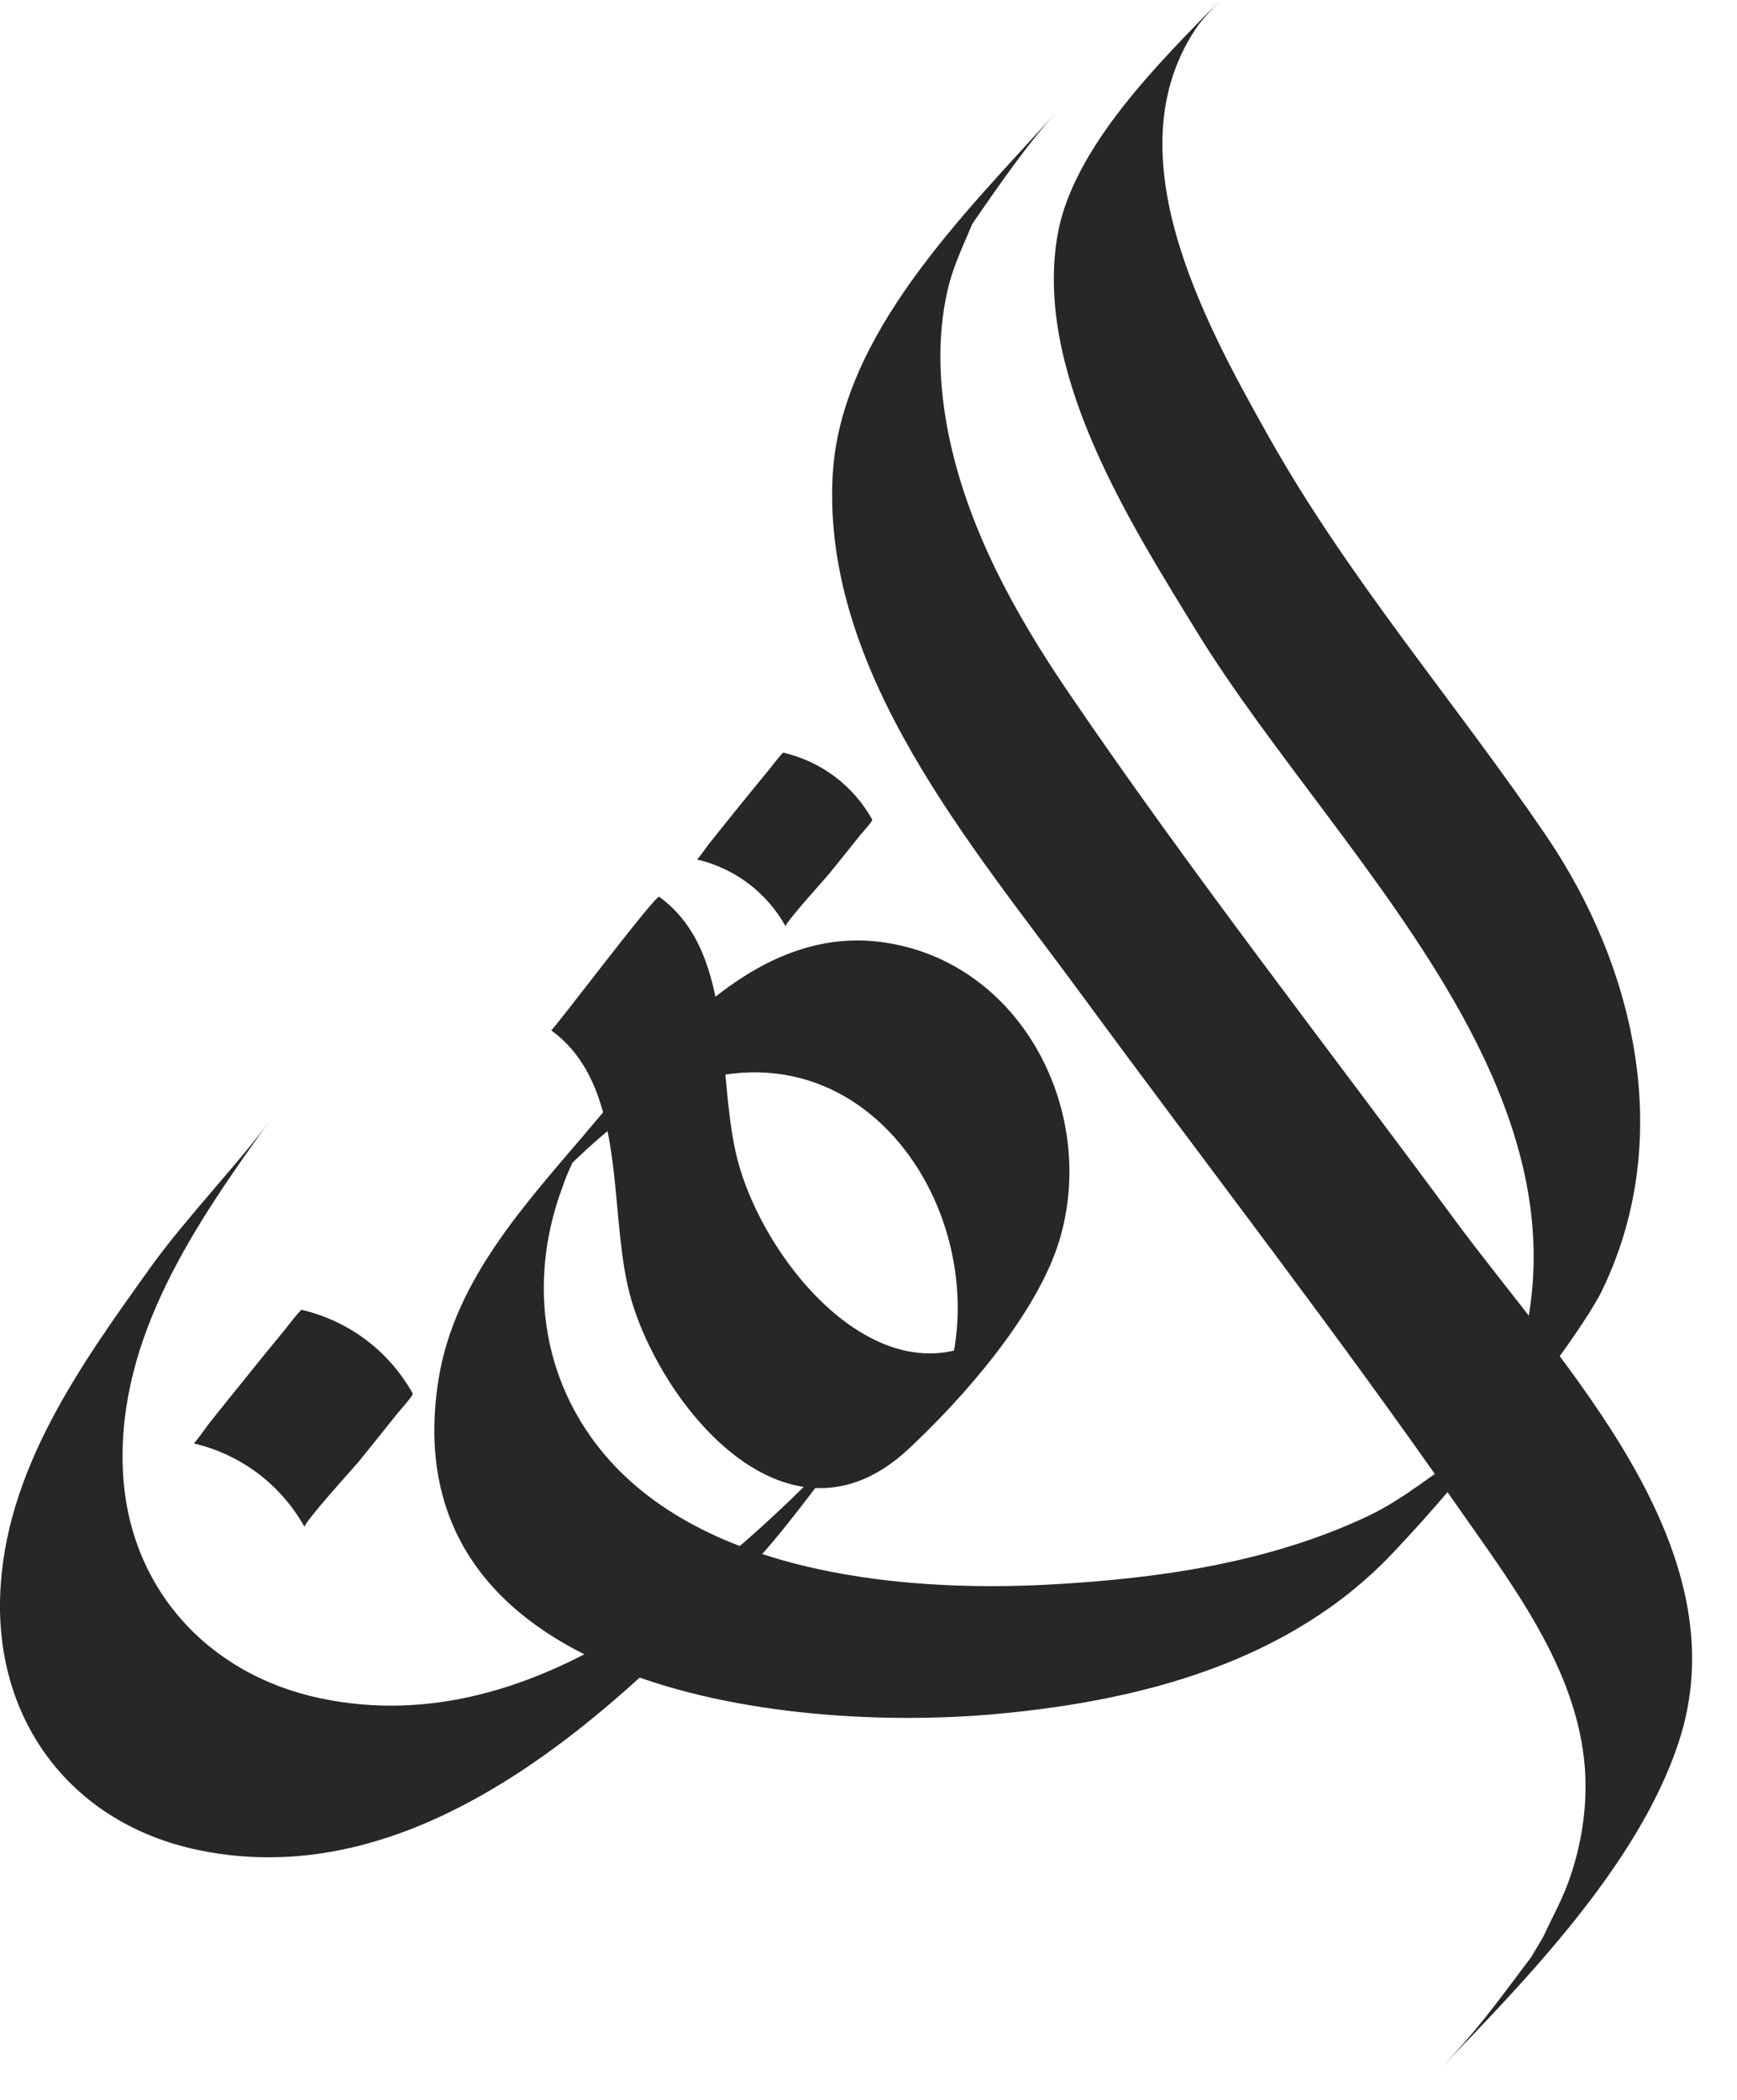
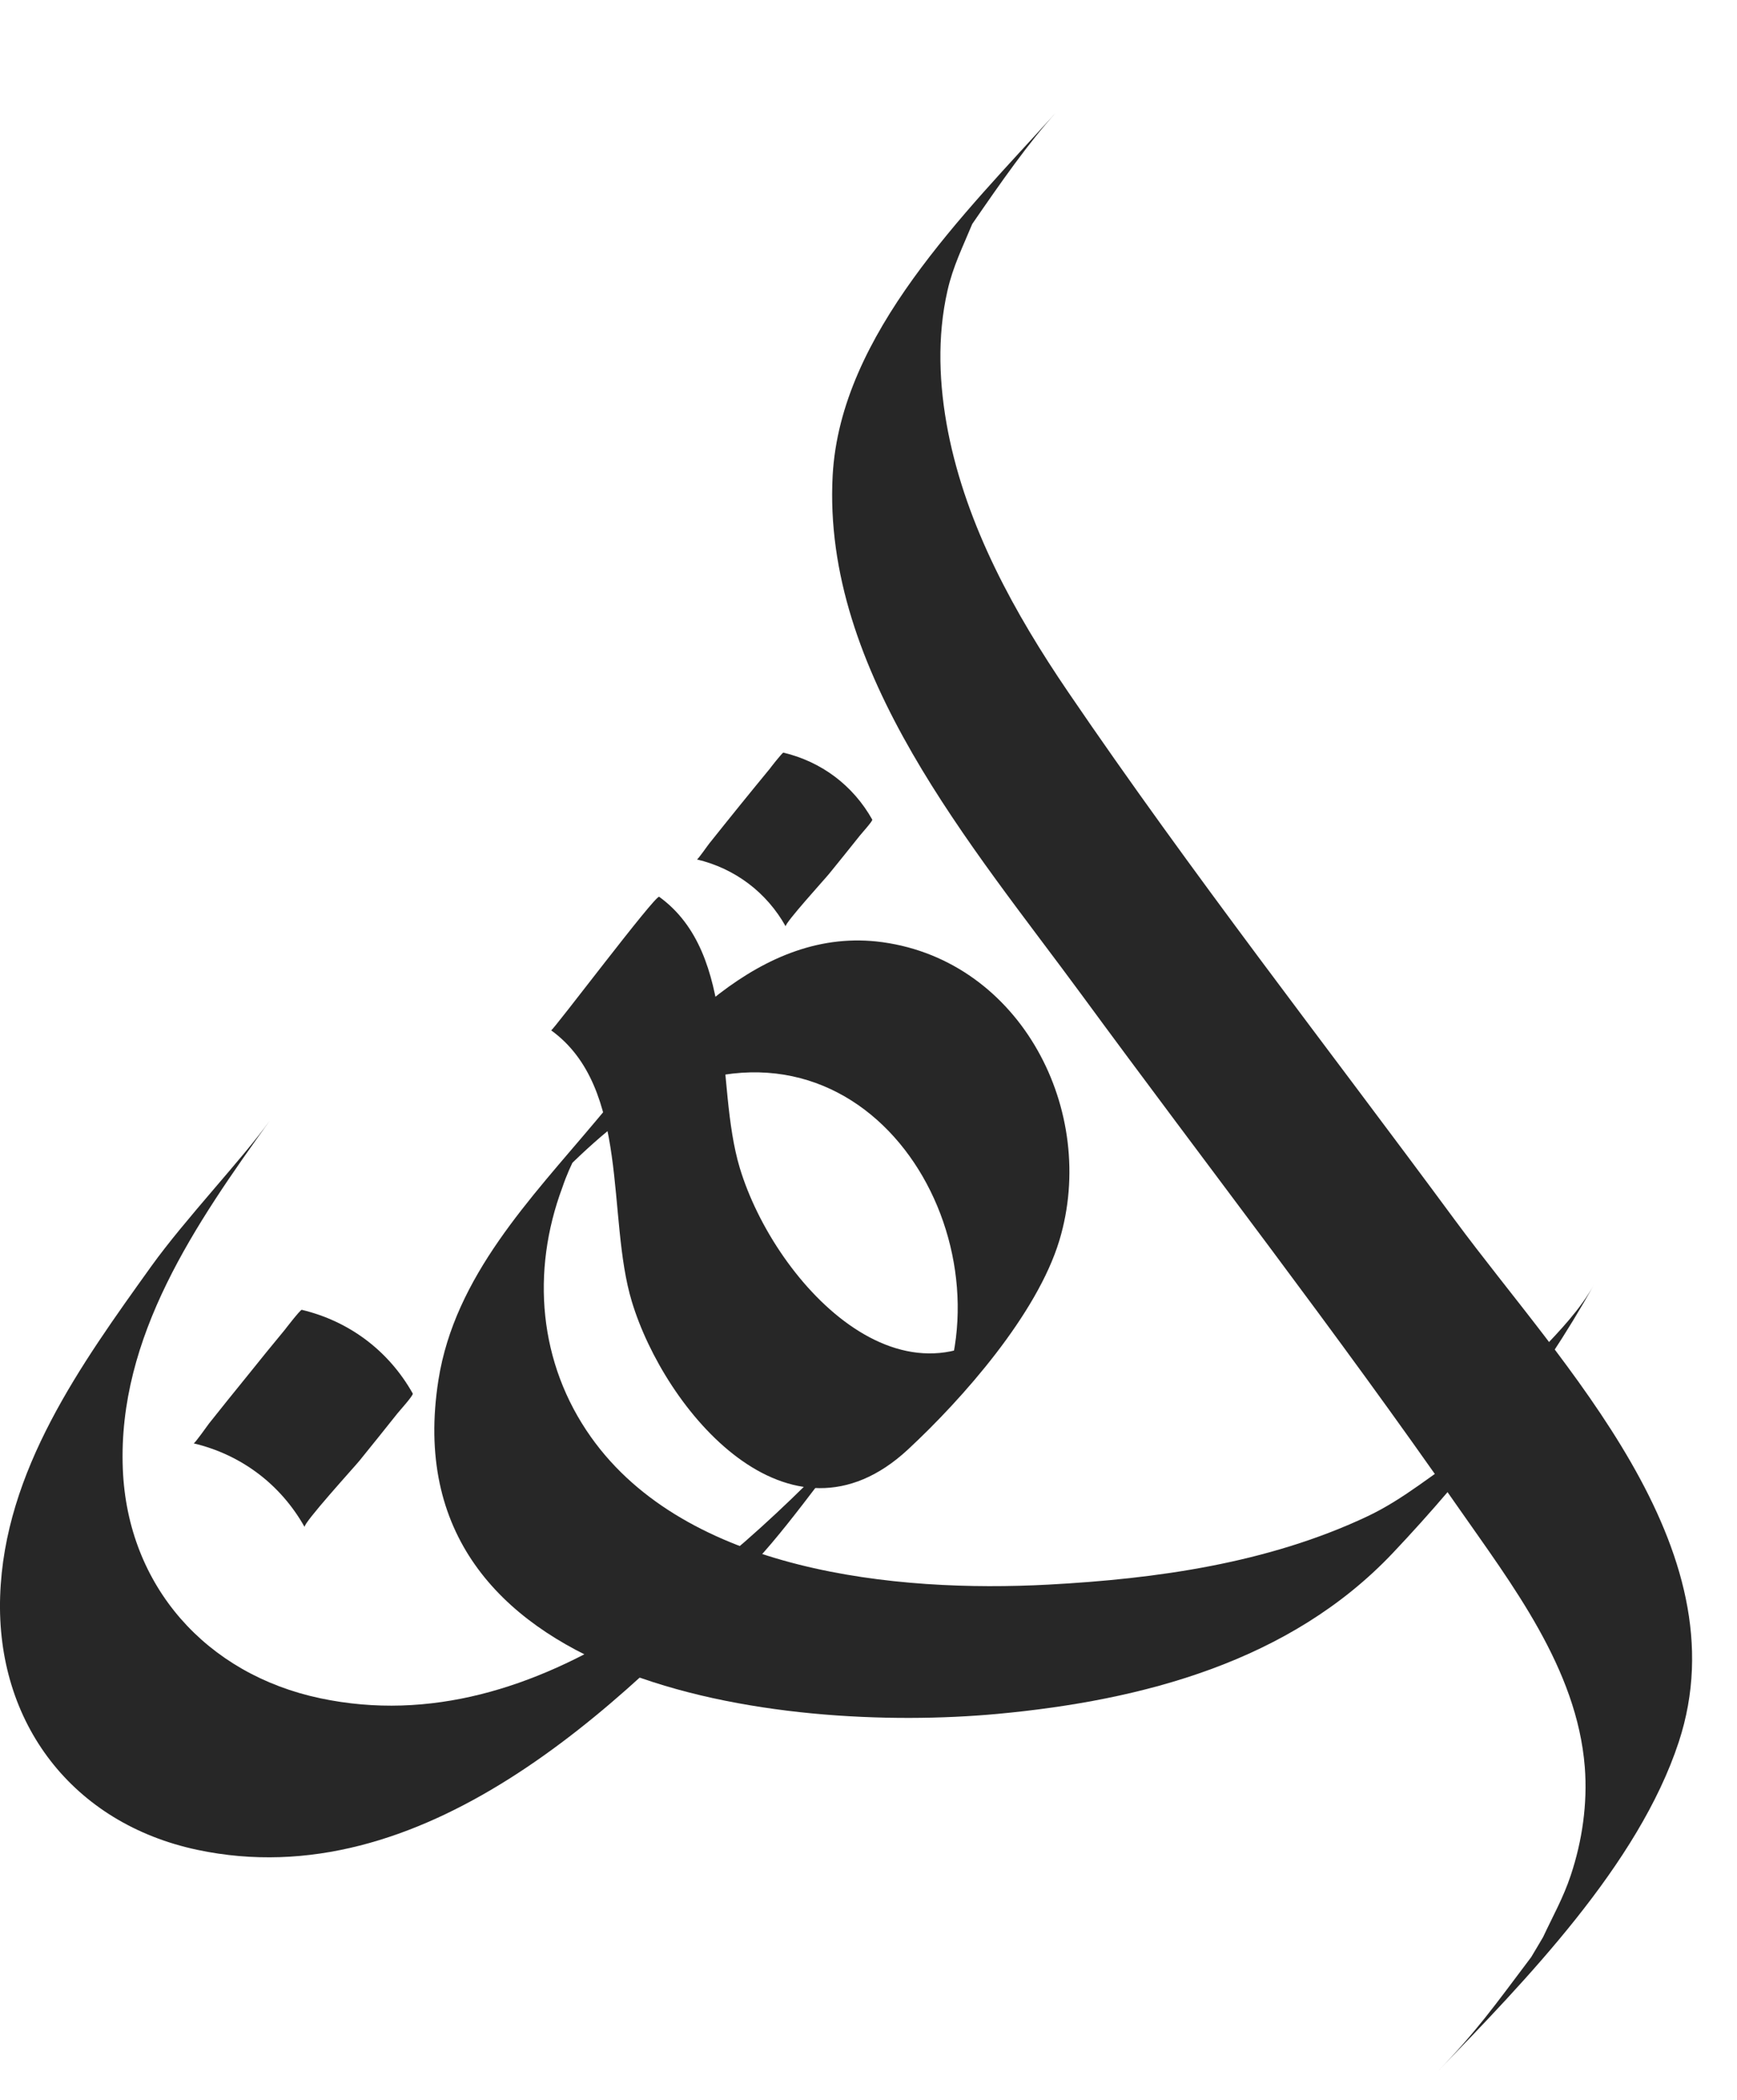
<svg xmlns="http://www.w3.org/2000/svg" width="24" height="29" viewBox="0 0 24 29" fill="none">
  <path d="M14.582 1.563C13.339 2.94 11.613 4.611 11.505 6.564C11.358 9.284 13.438 11.686 14.944 13.737C16.672 16.091 18.468 18.401 20.135 20.799C20.891 21.884 21.789 23.04 21.897 24.404C21.936 24.909 21.862 25.423 21.702 25.902C21.601 26.206 21.455 26.465 21.32 26.753C21.266 26.846 21.21 26.938 21.156 27.029C20.633 27.723 20.407 28.046 19.861 28.611C21.078 27.35 22.637 25.755 23.195 24.058C24.08 21.369 21.578 18.848 20.108 16.857C18.32 14.434 16.458 12.053 14.762 9.562C14.018 8.47 13.356 7.271 13.099 5.962C12.975 5.323 12.945 4.655 13.091 4.015C13.167 3.678 13.303 3.409 13.433 3.094C13.84 2.502 14.207 1.979 14.582 1.563Z" fill="#272727" />
-   <path d="M16.864 0C16.035 0.842 14.831 2.03 14.615 3.23C14.277 5.117 15.592 7.186 16.528 8.711C18.588 12.069 22.9 15.668 20.466 19.982C20.964 19.366 21.462 18.753 21.959 18.137C21.773 18.287 21.625 18.296 21.491 18.085C21.617 18.284 19.854 19.7 19.999 19.929C20.377 20.525 21.901 18.297 22.123 17.847C23.149 15.76 22.608 13.369 21.358 11.534C20.091 9.674 18.632 7.994 17.523 6.019C16.615 4.403 15.298 2.001 16.621 0.258C16.131 0.861 15.641 1.463 15.152 2.067C15.225 1.992 15.298 1.919 15.371 1.844C15.925 1.283 16.313 0.56 16.864 0Z" fill="#272727" />
  <path d="M20.529 19.59C20.385 19.847 20.242 20.103 20.084 20.351C19.665 20.948 19.685 20.937 20.145 20.316C20.59 19.788 20.64 19.695 20.294 20.036C19.811 20.339 19.407 20.701 18.881 20.947C17.513 21.589 15.982 21.804 14.486 21.884C12.381 21.997 9.488 21.709 8.166 19.847C7.441 18.826 7.337 17.56 7.77 16.399C7.824 16.238 7.893 16.082 7.972 15.933C7.041 16.96 6.786 17.245 7.211 16.79C7.487 16.512 7.742 16.21 8.031 15.942C8.492 15.512 8.998 15.111 9.611 14.931C12.411 14.108 14.136 17.645 12.737 19.793C13.225 19.188 13.713 18.584 14.202 17.979C12.625 19.797 10.711 17.748 10.222 16.131C9.869 14.962 10.208 13.182 9.108 12.385C9.059 12.35 7.634 14.244 7.615 14.229C8.714 15.025 8.377 16.809 8.73 17.975C9.185 19.479 10.906 21.536 12.543 20.02C13.304 19.314 14.33 18.148 14.637 17.131C15.175 15.351 14.108 13.276 12.194 13.012C10.492 12.778 9.213 14.311 8.229 15.485C7.334 16.551 6.283 17.626 6.058 19.057C5.388 23.304 10.795 23.947 13.786 23.669C15.786 23.483 17.823 22.949 19.244 21.448C20.29 20.343 21.282 19.073 22.023 17.743C21.645 18.424 20.91 18.908 20.529 19.59Z" fill="#272727" />
  <path d="M2.09 17.488C1.117 18.845 0.059 20.31 0.002 22.044C-0.056 23.799 1.009 25.183 2.727 25.547C5.819 26.201 8.541 23.613 10.452 21.549C11.002 20.956 11.649 19.992 12.081 19.526C10.19 21.568 7.473 24.099 4.422 23.453C2.853 23.121 1.762 21.908 1.697 20.288C1.624 18.455 2.709 16.895 3.729 15.474C3.357 15.997 2.566 16.826 2.09 17.488Z" fill="#272727" />
  <path d="M2.675 19.933C3.333 20.089 3.878 20.5 4.209 21.089C4.183 21.042 4.899 20.256 4.965 20.175C5.141 19.958 5.316 19.74 5.491 19.52C5.516 19.488 5.716 19.268 5.703 19.245C5.372 18.656 4.827 18.246 4.169 18.089C4.15 18.085 3.917 18.387 3.944 18.354C3.765 18.57 3.589 18.786 3.414 19.005C3.238 19.221 3.062 19.44 2.888 19.659C2.864 19.689 2.691 19.938 2.675 19.933Z" fill="#272727" />
  <path d="M9.629 11.869C10.155 11.994 10.591 12.322 10.856 12.794C10.835 12.756 11.409 12.127 11.461 12.061C11.602 11.887 11.743 11.713 11.882 11.538C11.902 11.512 12.062 11.336 12.052 11.319C11.787 10.847 11.35 10.519 10.824 10.394C10.81 10.391 10.622 10.632 10.644 10.607C10.502 10.78 10.36 10.952 10.219 11.127C10.079 11.301 9.938 11.475 9.799 11.65C9.778 11.675 9.641 11.874 9.629 11.869Z" fill="#272727" />
</svg>